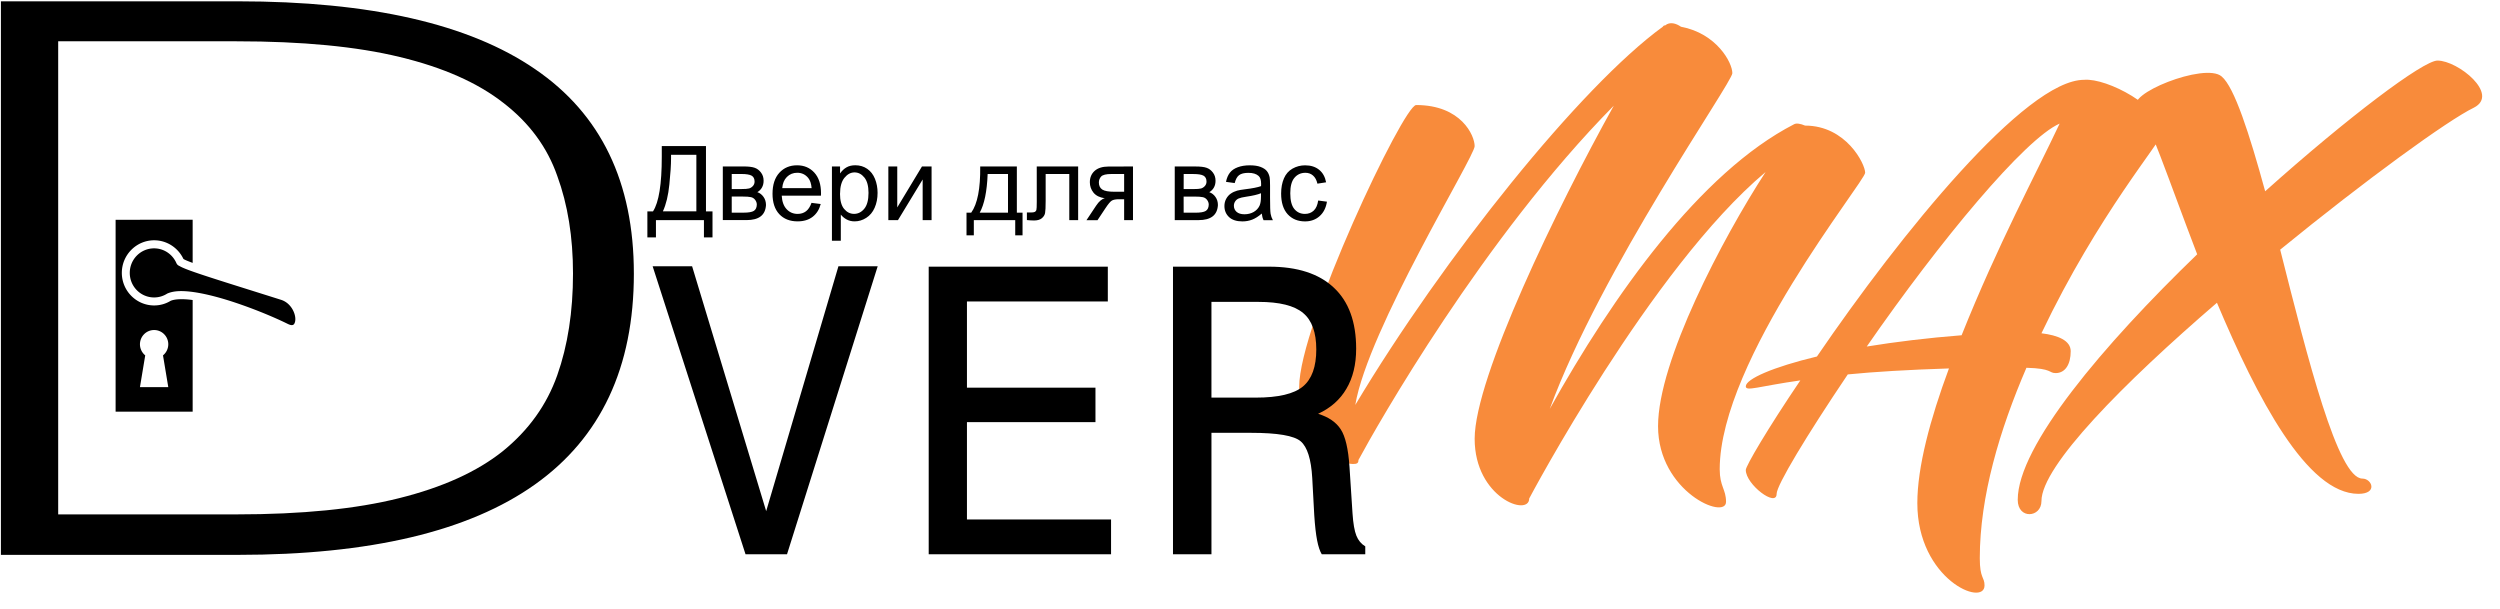
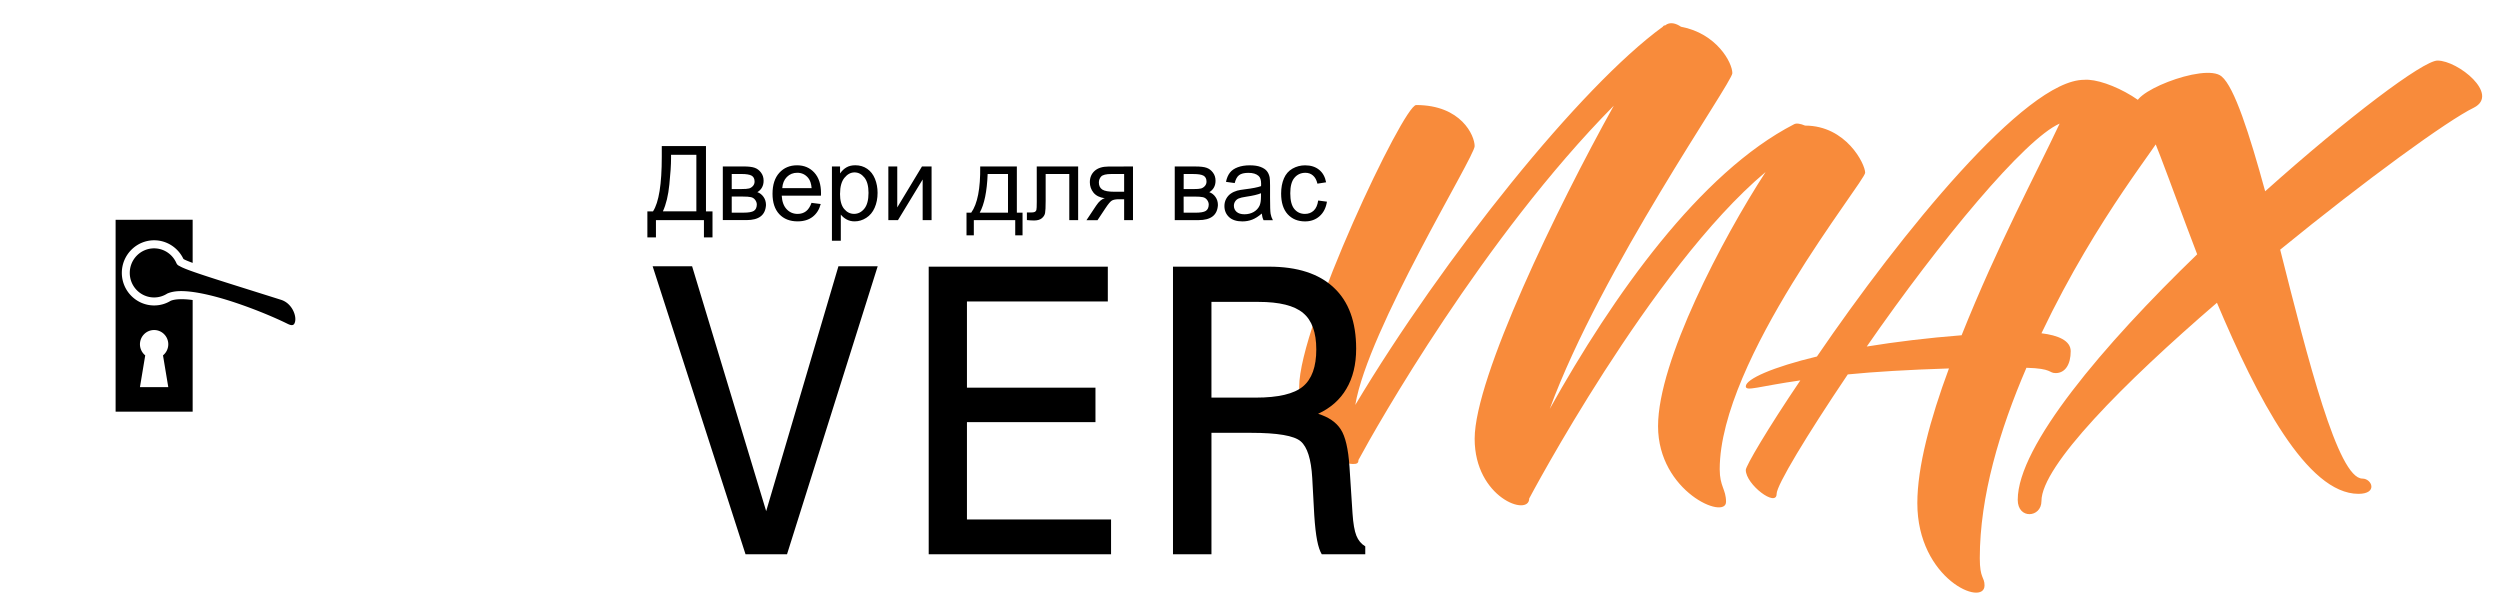
<svg xmlns="http://www.w3.org/2000/svg" xmlns:ns1="http://www.inkscape.org/namespaces/inkscape" xmlns:ns2="http://sodipodi.sourceforge.net/DTD/sodipodi-0.dtd" width="85.243mm" height="20.772mm" viewBox="0 0 85.243 20.772" version="1.1" id="svg1" ns1:version="1.4.2 (f4327f4, 2025-05-13)" ns2:docname="logo-01-3-1-contour.svg">
  <ns2:namedview id="namedview1" pagecolor="#ffffff" bordercolor="#666666" borderopacity="1.0" ns1:showpageshadow="2" ns1:pageopacity="0.0" ns1:pagecheckerboard="0" ns1:deskcolor="#d1d1d1" ns1:document-units="mm" ns1:zoom="1.6252148" ns1:cx="189.82106" ns1:cy="91.372538" ns1:window-width="1600" ns1:window-height="847" ns1:window-x="1672" ns1:window-y="-8" ns1:window-maximized="1" ns1:current-layer="layer1" showgrid="false" />
  <defs id="defs1">
    <rect x="284.546" y="69.614" width="287.156" height="193.178" id="rect4" />
    <rect x="44.379" y="47.859" width="601.288" height="185.346" id="rect1" />
    <rect x="44.379" y="47.859" width="601.288" height="185.346" id="rect1-2" />
  </defs>
  <g ns1:label="Слой 1" ns1:groupmode="layer" id="layer1" transform="translate(-21.693,-30.127)">
    <path style="font-size:74.667px;line-height:1.25;font-family:'The Breakdown';-inkscape-font-specification:'The Breakdown';text-align:center;white-space:pre;fill:#f88b3b" d="m 428.534,105.425 c 0,-0.971 -1.792,-5.301 -5.675,-5.301 -0.448,-0.224 -0.821,-0.299 -1.045,-0.149 -8.885,5.451 -17.099,19.264 -23.072,32.032 4.853,-15.755 17.248,-36.736 17.248,-37.781 0,-1.195 -1.493,-4.48 -4.853,-5.227 -0.448,-0.373 -1.045,-0.597 -1.493,-0.149 -0.075,0 -0.149,0 -0.224,0.149 -7.765,6.72 -20.683,25.909 -29.045,42.56 1.195,-8.512 11.275,-27.925 11.275,-29.12 0,-1.195 -1.269,-4.629 -5.525,-4.629 -1.195,0 -11.051,24.789 -11.051,31.733 0,6.944 4.032,8.661 5.077,8.661 0.373,0 0.523,-0.075 0.523,-0.448 1.717,-3.808 11.797,-25.013 24.117,-39.872 -5.376,11.499 -13.141,30.613 -13.141,37.483 0,6.645 5.152,8.811 5.152,6.72 0,0 11.499,-25.909 22.325,-36.736 -4.107,7.541 -10.155,21.28 -10.155,28.597 0,7.392 6.421,10.603 6.421,8.512 0,-1.419 -0.597,-1.717 -0.597,-3.659 0,-12.32 13.739,-32.405 13.739,-33.376 z m 16.651,18.069 c 5.376,-13.44 11.424,-21.728 11.424,-22.549 0,-2.912 -5.227,-6.197 -7.392,-5.973 -5.525,0 -17.323,17.323 -25.237,31.136 -4.181,1.195 -6.72,2.539 -6.72,3.36 0,0.597 1.195,0 5.152,-0.672 -3.136,5.525 -5.152,9.632 -5.152,10.08 0,1.643 2.912,4.256 2.912,2.688 0,-0.971 2.837,-6.571 6.72,-13.44 2.539,-0.299 5.675,-0.523 9.557,-0.672 -1.792,5.749 -2.987,11.125 -2.987,15.157 0,8.587 6.347,11.723 6.347,9.259 0,-0.971 -0.448,-0.747 -0.448,-3.061 0,-6.944 1.867,-14.411 4.405,-21.429 2.464,0.075 2.091,0.597 2.763,0.597 0.896,0 1.419,-0.971 1.419,-2.464 0,-1.195 -1.195,-1.792 -2.763,-2.016 z m -16.501,1.493 c 6.944,-11.947 14.933,-23.371 18.219,-25.088 -2.24,5.675 -5.824,13.589 -9.259,23.819 -3.211,0.299 -6.272,0.747 -8.96,1.269 z m 53.909,-32.181 c -1.344,0 -8.437,6.347 -16.277,14.709 -1.493,-6.496 -2.912,-11.723 -4.107,-12.917 -1.568,-1.643 -9.333,2.091 -7.915,3.509 0.896,0.971 2.912,8.139 5.6,16.501 -8.885,10.229 -16.949,21.579 -16.949,27.627 0,2.24 2.24,2.016 2.24,0.149 0,-3.957 7.765,-13.291 16.576,-22.325 3.808,10.752 8.512,21.504 13.365,21.504 1.867,0 1.269,-1.717 0.373,-1.717 -2.315,0 -5.152,-13.44 -7.765,-25.76 8.064,-7.84 15.829,-14.56 18.293,-15.979 2.464,-1.493 -1.493,-5.301 -3.435,-5.301 z" id="text4" transform="matrix(0.361,0,0,0.303,-69.411,4.072)" aria-label="MAX" />
-     <path style="font-size:133.333px;line-height:1.25;font-family:'Microsoft Yi Baiti';-inkscape-font-specification:'Microsoft Yi Baiti';text-align:center;white-space:pre" d="m 375.296,142.799 q 0,36.198 -36.003,36.198 h -21.549 v -71.224 h 21.549 q 18.034,0 27.018,8.724 8.984,8.659 8.984,26.302 z m -5.534,0 q 0,-7.031 -1.432,-12.565 -1.367,-5.534 -4.883,-9.375 -3.516,-3.906 -9.44,-5.924 -5.859,-2.018 -14.844,-2.018 h -16.211 v 60.872 h 16.211 q 8.919,0 14.779,-2.083 5.924,-2.083 9.44,-6.055 3.516,-4.036 4.948,-9.766 1.432,-5.729 1.432,-13.086 z" id="text1" transform="matrix(0.375,0,0,0.265,-97.43,1.612)" aria-label="D" />
    <path style="font-size:53.333px;line-height:1.25;font-family:'Monospac821 BT';-inkscape-font-specification:'Monospac821 BT';text-align:center;white-space:pre" d="m 322.197,96.014 h 5.052 l -11.667,37.057 h -5.339 L 298.291,96.014 h 5.078 l 9.531,31.51 z m 11.615,37.057 V 96.066 h 23.047 v 4.479 H 338.733 v 11.094 h 16.536 v 4.427 H 338.733 v 12.526 h 18.542 v 4.479 z m 42.422,-32.474 h -6.042 v 12.318 h 5.703 q 4.349,0 6.068,-1.432 1.719,-1.432 1.719,-4.766 0,-3.281 -1.693,-4.687 -1.693,-1.432 -5.755,-1.432 z M 365.244,133.071 V 96.066 h 12.37 q 5.469,0 8.333,2.708 2.865,2.682 2.865,7.839 0,3.047 -1.25,5.156 -1.224,2.109 -3.646,3.229 2.031,0.625 2.917,2.005 0.885,1.354 1.12,4.792 l 0.391,6.016 q 0.13,1.953 0.495,2.865 0.365,0.911 1.146,1.38 v 1.016 h -5.599 q -0.365,-0.599 -0.599,-1.797 -0.234,-1.198 -0.365,-3.229 l -0.26,-4.792 q -0.208,-3.62 -1.484,-4.714 -1.276,-1.094 -6.406,-1.094 h -5.078 v 15.625 z" id="text1-1" transform="matrix(0.265,0,0,0.265,-35.101,13.762)" aria-label="VER" />
    <path style="font-size:3.494px;line-height:1.25;font-family:Arial;-inkscape-font-specification:Arial;text-align:center;text-anchor:middle;stroke-width:0.262" d="m 44.705,34.759 h 1.522 v 2.206 h 0.225 v 0.879 h -0.295 v -0.583 h -1.653 v 0.583 h -0.295 v -0.879 h 0.194 q 0.302,-0.455 0.302,-1.841 z m 1.191,0.295 h -0.872 v 0.128 q 0,0.319 -0.058,0.873 -0.056,0.553 -0.223,0.909 h 1.153 z m 0.911,0.394 h 0.708 q 0.261,0 0.387,0.044 0.128,0.043 0.218,0.159 0.092,0.116 0.092,0.278 0,0.13 -0.055,0.227 -0.053,0.096 -0.16,0.16 0.128,0.043 0.212,0.16 0.085,0.116 0.085,0.276 -0.017,0.258 -0.184,0.382 -0.167,0.125 -0.486,0.125 h -0.817 z m 0.307,0.763 h 0.328 q 0.196,0 0.27,-0.02 0.073,-0.02 0.131,-0.082 0.058,-0.063 0.058,-0.15 0,-0.143 -0.102,-0.2 -0.101,-0.056 -0.346,-0.056 H 47.114 Z m 0,0.797 h 0.404 q 0.261,0 0.358,-0.06 0.097,-0.061 0.102,-0.21 0,-0.087 -0.056,-0.16 -0.056,-0.075 -0.147,-0.094 -0.09,-0.02 -0.29,-0.02 H 47.114 Z m 2.748,-0.331 0.317,0.039 q -0.075,0.278 -0.278,0.432 -0.203,0.154 -0.519,0.154 -0.397,0 -0.631,-0.244 -0.232,-0.246 -0.232,-0.687 0,-0.457 0.235,-0.71 0.235,-0.252 0.611,-0.252 0.363,0 0.594,0.247 0.23,0.247 0.23,0.696 0,0.027 -0.002,0.082 h -1.351 q 0.017,0.299 0.169,0.457 0.152,0.159 0.379,0.159 0.169,0 0.288,-0.089 0.119,-0.089 0.189,-0.283 z m -1.008,-0.496 h 1.012 q -0.02,-0.229 -0.116,-0.343 -0.147,-0.177 -0.38,-0.177 -0.212,0 -0.357,0.142 -0.143,0.142 -0.159,0.379 z m 1.711,1.774 v -2.506 h 0.28 v 0.235 q 0.099,-0.138 0.223,-0.206 0.125,-0.07 0.302,-0.07 0.232,0 0.409,0.119 0.177,0.119 0.268,0.338 0.09,0.217 0.09,0.476 0,0.278 -0.101,0.502 -0.099,0.222 -0.29,0.341 -0.189,0.118 -0.399,0.118 -0.154,0 -0.276,-0.065 -0.121,-0.065 -0.2,-0.164 v 0.882 z m 0.278,-1.59 q 0,0.35 0.142,0.517 0.142,0.167 0.343,0.167 0.205,0 0.35,-0.172 0.147,-0.174 0.147,-0.537 0,-0.346 -0.143,-0.519 -0.142,-0.172 -0.339,-0.172 -0.196,0 -0.348,0.184 -0.15,0.183 -0.15,0.532 z m 1.665,-0.916 h 0.307 v 1.382 l 0.851,-1.382 h 0.331 v 1.812 h -0.307 v -1.373 l -0.851,1.373 h -0.331 z m 3.164,0 h 1.262 v 1.559 h 0.196 v 0.766 h -0.252 v -0.513 h -1.426 v 0.513 h -0.252 v -0.766 h 0.162 q 0.324,-0.44 0.31,-1.559 z m 0.256,0.254 q -0.034,0.882 -0.273,1.305 h 0.974 v -1.305 z m 1.691,-0.254 h 1.426 v 1.812 h -0.305 v -1.558 h -0.814 v 0.902 q 0,0.316 -0.02,0.416 -0.02,0.101 -0.113,0.176 -0.092,0.075 -0.266,0.075 -0.107,0 -0.247,-0.014 v -0.256 h 0.135 q 0.096,0 0.136,-0.019 0.041,-0.02 0.055,-0.063 0.014,-0.043 0.014,-0.278 z m 3.315,0 v 1.812 h -0.305 v -0.706 h -0.177 q -0.162,0 -0.242,0.043 -0.078,0.041 -0.23,0.268 l -0.268,0.396 h -0.38 l 0.331,-0.488 q 0.152,-0.223 0.302,-0.252 -0.263,-0.036 -0.391,-0.189 -0.126,-0.154 -0.126,-0.353 0,-0.235 0.165,-0.382 0.167,-0.147 0.483,-0.147 z m -0.305,0.254 h -0.437 q -0.275,0 -0.355,0.085 -0.078,0.085 -0.078,0.2 0,0.162 0.116,0.239 0.118,0.075 0.415,0.075 h 0.339 z m 1.743,-0.254 h 0.708 q 0.261,0 0.387,0.044 0.128,0.043 0.218,0.159 0.092,0.116 0.092,0.278 0,0.13 -0.055,0.227 -0.053,0.096 -0.16,0.16 0.128,0.043 0.212,0.16 0.085,0.116 0.085,0.276 -0.017,0.258 -0.184,0.382 -0.167,0.125 -0.486,0.125 h -0.817 z m 0.307,0.763 h 0.328 q 0.196,0 0.27,-0.02 0.073,-0.02 0.131,-0.082 0.058,-0.063 0.058,-0.15 0,-0.143 -0.102,-0.2 -0.101,-0.056 -0.346,-0.056 h -0.338 z m 0,0.797 h 0.404 q 0.261,0 0.358,-0.06 0.097,-0.061 0.102,-0.21 0,-0.087 -0.056,-0.16 -0.056,-0.075 -0.147,-0.094 -0.09,-0.02 -0.29,-0.02 h -0.372 z m 2.69,0.029 q -0.171,0.145 -0.329,0.205 -0.157,0.06 -0.338,0.06 -0.299,0 -0.459,-0.145 -0.16,-0.147 -0.16,-0.374 0,-0.133 0.06,-0.242 0.061,-0.111 0.159,-0.177 0.099,-0.067 0.222,-0.101 0.09,-0.024 0.273,-0.046 0.372,-0.044 0.548,-0.106 0.002,-0.063 0.002,-0.08 0,-0.188 -0.087,-0.264 -0.118,-0.104 -0.35,-0.104 -0.217,0 -0.321,0.077 -0.102,0.075 -0.152,0.268 l -0.3,-0.041 q 0.041,-0.193 0.135,-0.31 0.094,-0.119 0.271,-0.183 0.177,-0.065 0.411,-0.065 0.232,0 0.377,0.055 0.145,0.055 0.213,0.138 0.068,0.082 0.096,0.208 0.015,0.078 0.015,0.283 v 0.409 q 0,0.428 0.019,0.542 0.02,0.113 0.078,0.217 h -0.321 q -0.048,-0.096 -0.061,-0.223 z m -0.026,-0.686 q -0.167,0.068 -0.502,0.116 -0.189,0.027 -0.268,0.061 -0.078,0.034 -0.121,0.101 -0.043,0.065 -0.043,0.145 0,0.123 0.092,0.205 0.094,0.082 0.273,0.082 0.177,0 0.316,-0.077 0.138,-0.078 0.203,-0.213 0.049,-0.104 0.049,-0.307 z m 1.969,0.246 0.302,0.039 q -0.049,0.312 -0.254,0.49 -0.203,0.176 -0.5,0.176 -0.372,0 -0.599,-0.242 -0.225,-0.244 -0.225,-0.698 0,-0.293 0.097,-0.513 0.097,-0.22 0.295,-0.329 0.2,-0.111 0.433,-0.111 0.295,0 0.483,0.15 0.188,0.148 0.241,0.423 l -0.299,0.046 q -0.043,-0.183 -0.152,-0.275 -0.107,-0.092 -0.261,-0.092 -0.232,0 -0.377,0.167 -0.145,0.165 -0.145,0.525 0,0.365 0.14,0.531 0.14,0.165 0.365,0.165 0.181,0 0.302,-0.111 0.121,-0.111 0.154,-0.341 z" id="text2" transform="scale(0.99,1.01)" aria-label="Двери для вас" />
    <path fill="#000000" d="m 25.635,37.621 v 6.543 H 28.262 V 40.357 c -0.004,0 -0.011,-0.002 -0.015,-0.002 -0.325,-0.044 -0.593,-0.032 -0.735,0.029 a 1.085,1.094 0 0 1 -0.563,0.158 c -0.607,0 -1.102,-0.499 -1.102,-1.111 0,-0.612 0.495,-1.111 1.102,-1.111 0.438,0 0.817,0.259 0.995,0.63 0.003,0.004 0.009,0.011 0.021,0.017 0.03,0.017 0.082,0.041 0.151,0.068 0.042,0.017 0.092,0.036 0.146,0.056 v -1.472 z m 2.308,1.33 c -0.006,-0.008 -0.003,-0.006 0.011,0.023 -0.003,-0.008 -0.008,-0.015 -0.011,-0.023 z m -0.995,-0.356 c -0.459,0 -0.83,0.374 -0.83,0.837 0,0.463 0.371,0.837 0.83,0.837 0.162,0 0.309,-0.046 0.436,-0.125 l 0.009,-0.006 0.009,-0.004 c 0.231,-0.1 0.533,-0.097 0.88,-0.05 0.349,0.049 0.743,0.146 1.141,0.268 0.796,0.245 1.606,0.584 2.071,0.814 0.136,0.068 0.184,0.049 0.214,0.023 0.03,-0.026 0.062,-0.103 0.054,-0.216 -0.016,-0.224 -0.181,-0.528 -0.488,-0.624 -1.182,-0.373 -2.04,-0.639 -2.612,-0.828 -0.285,-0.094 -0.5,-0.169 -0.651,-0.23 -0.075,-0.031 -0.134,-0.056 -0.181,-0.084 -0.048,-0.026 -0.091,-0.036 -0.127,-0.119 -0.131,-0.291 -0.42,-0.493 -0.758,-0.493 z m 0,2.785 a 0.483,0.487 0 0 1 0.483,0.487 0.483,0.487 0 0 1 -0.18,0.377 l 0.18,1.083 h -0.966 l 0.18,-1.083 a 0.483,0.487 0 0 1 -0.18,-0.377 0.483,0.487 0 0 1 0.483,-0.487 z" id="path1" style="stroke-width:0.015" />
  </g>
</svg>